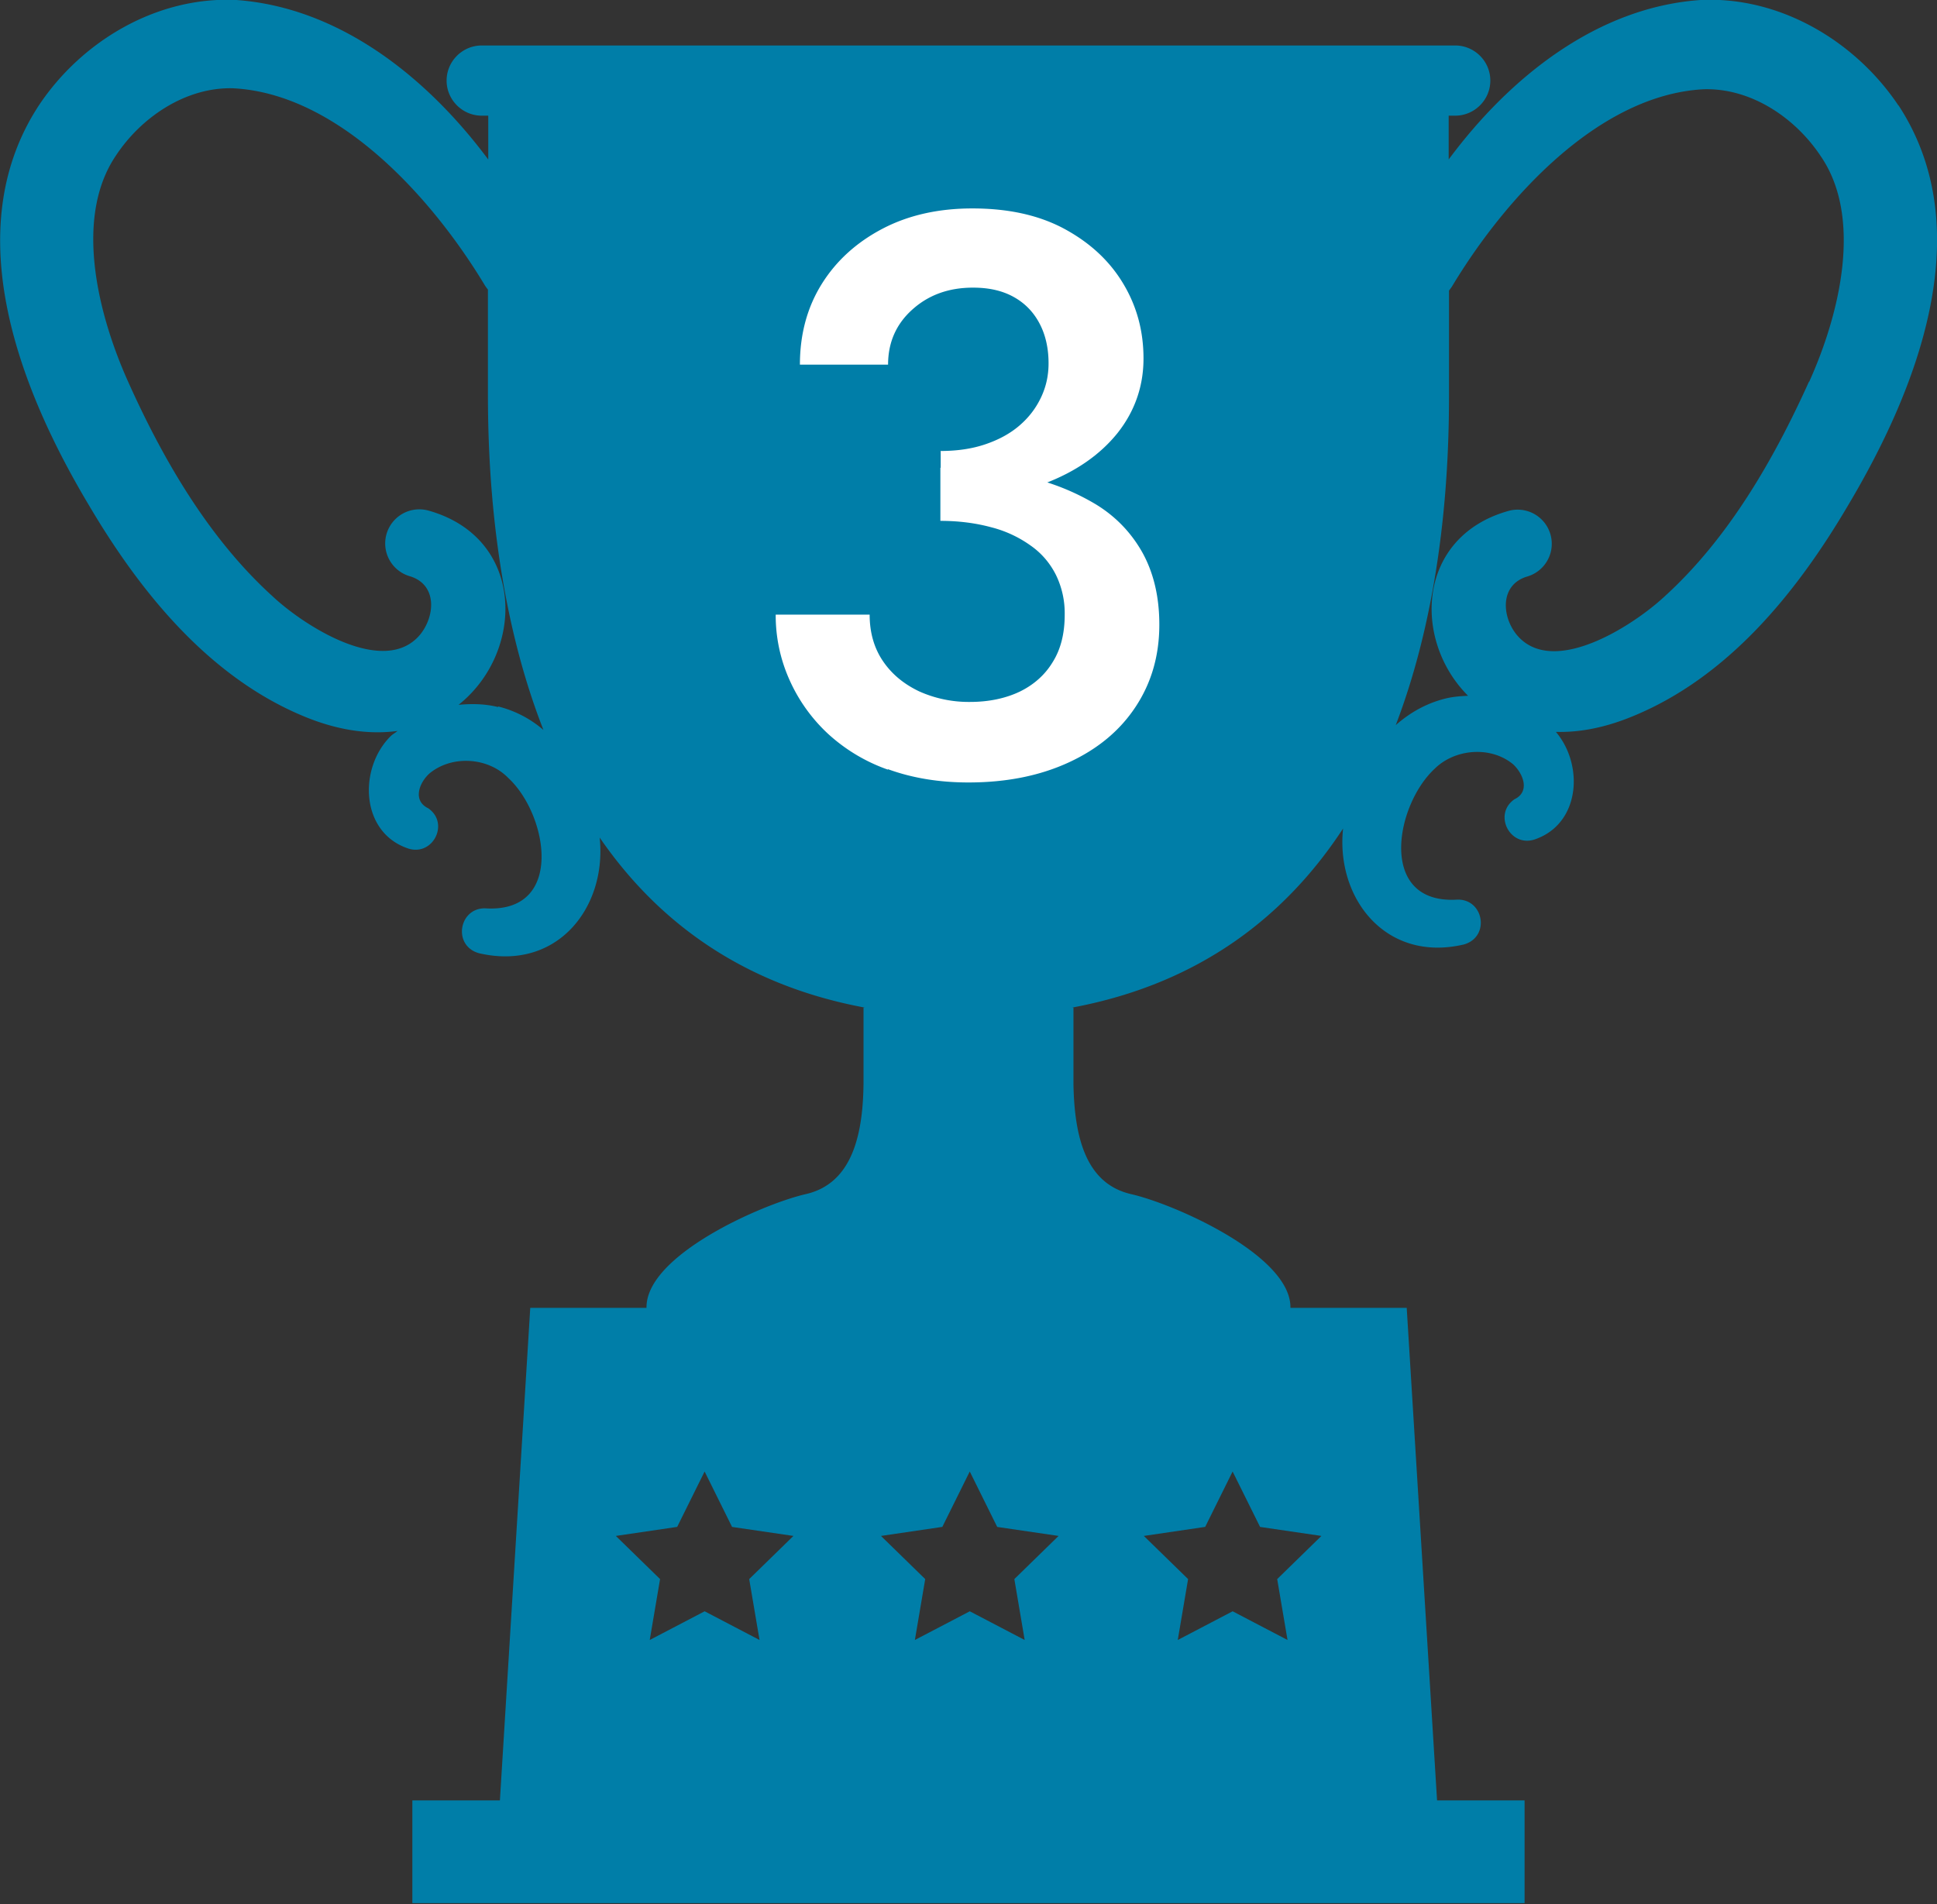
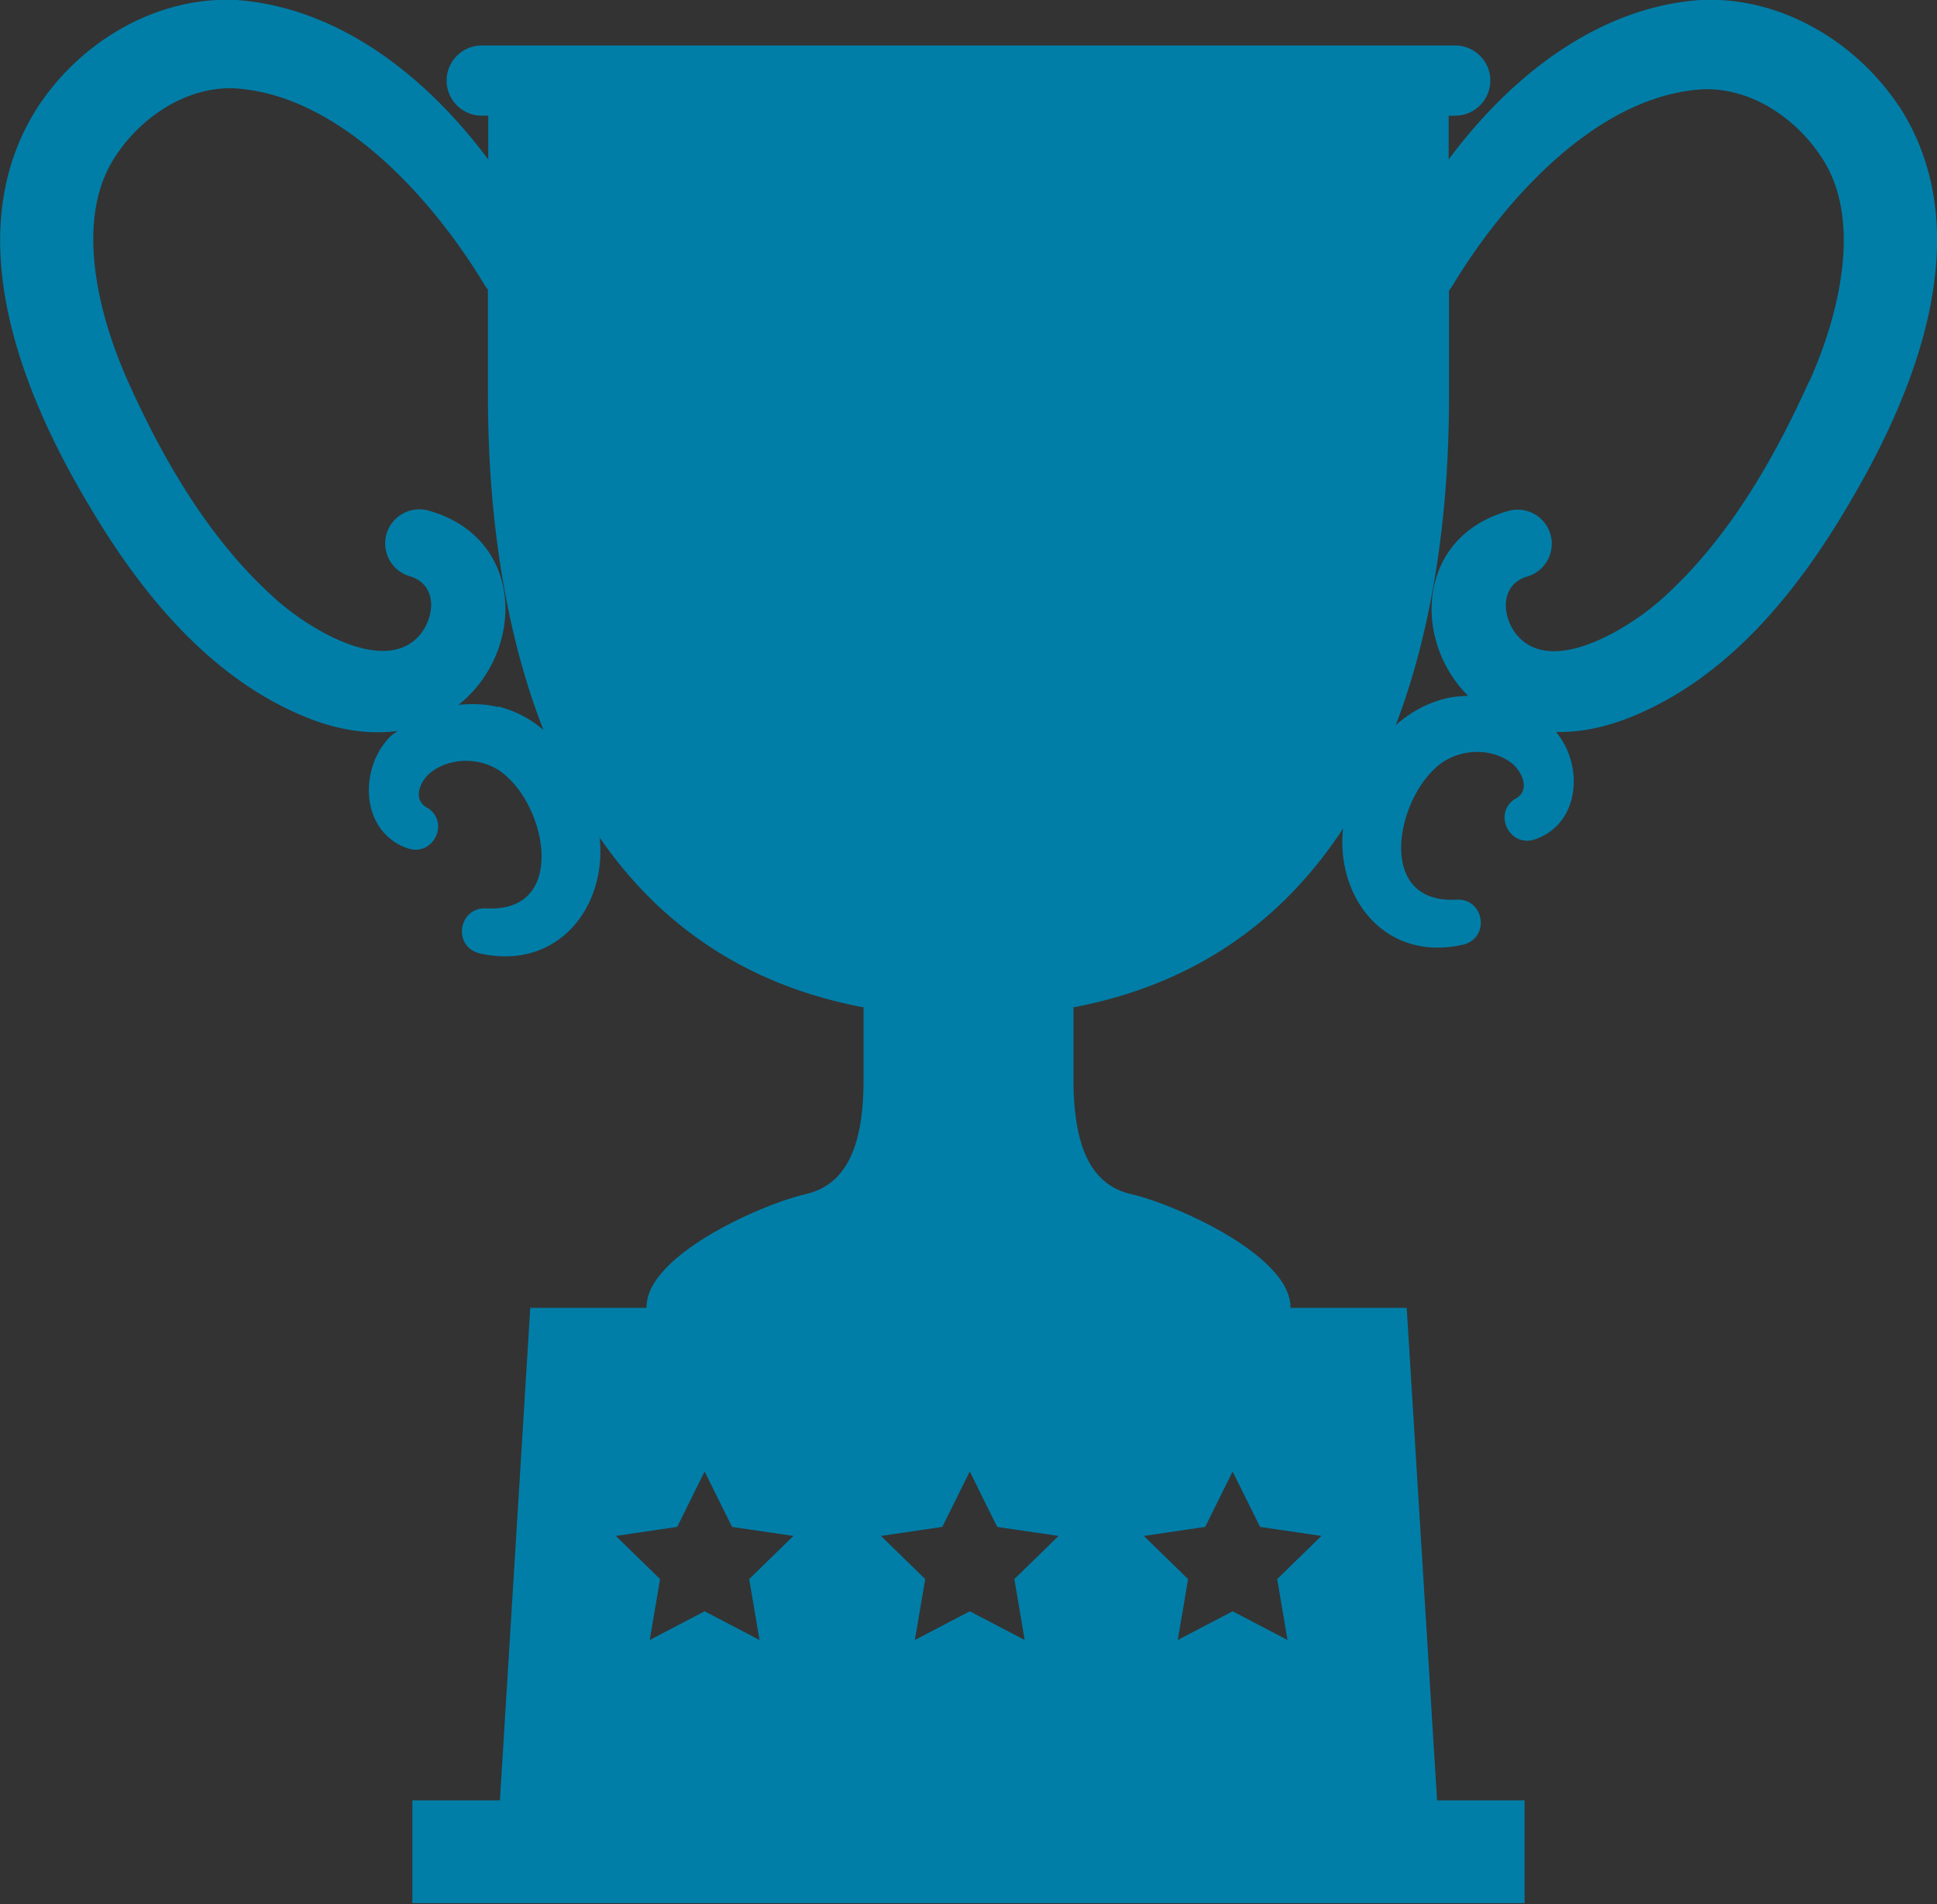
<svg xmlns="http://www.w3.org/2000/svg" width="60" height="59" viewBox="0 0 60 59" fill="none">
  <rect x="0" y="0" width="60" height="59" fill="#333333" stroke="none" />
  <g clip-path="url(#clip0_6932_61602)">
    <path d="M58.809 3.274C57.469 1.268 55.128-.119 52.677 0c-3.181.22-5.892 2.366-7.803 4.94V3.584h.2c.6 0 1.09-.489 1.09-1.087 0-.6-.49-1.088-1.09-1.088h-30.15c-.6 0-1.09.489-1.09 1.088 0 .598.49 1.087 1.09 1.087h.2v1.358C13.214 2.376 10.503.23 7.322 0 4.87-.12 2.53 1.267 1.199 3.273-1.35 7.176.66 12.157 2.77 15.68c1.57 2.655 3.731 5.36 6.772 6.567 1.04.41 1.97.51 2.771.4-.07.06-.15.1-.21.16-1 .987-.95 2.983.54 3.482.77.25 1.29-.788.62-1.247-.48-.23-.29-.779.04-1.078.7-.579 1.821-.5 2.441.14 1.22 1.127 1.75 4.152-.66 4.042-.86-.07-1.09 1.148-.25 1.387 2.44.569 3.971-1.437 3.741-3.583 1.73 2.515 4.332 4.551 8.223 5.27h-.05v2.365c-.02 1.757-.44 3.104-1.79 3.413-1.351.31-4.962 1.897-4.932 3.524h-3.601l-.94 15.26h-2.712v3.184h34.452v-3.184h-2.711l-.94-15.26h-3.602c.03-1.617-3.58-3.214-4.931-3.523-1.35-.31-1.76-1.647-1.79-3.414V31.22h-.05c4.03-.749 6.671-2.905 8.402-5.55-.23 2.146 1.31 4.162 3.741 3.593.84-.239.61-1.457-.25-1.387-2.41.11-1.88-2.914-.66-4.052.63-.629 1.75-.719 2.44-.14.32.3.52.849.04 1.078-.67.46-.15 1.497.62 1.248 1.421-.48 1.532-2.306.661-3.334.68.02 1.44-.11 2.27-.439 3.052-1.207 5.203-3.902 6.773-6.567 2.1-3.523 4.122-8.504 1.57-12.406v.01zM15.434 21.908c-.4-.1-.81-.11-1.23-.07 2.06-1.637 2.08-5.17-.93-6.018a1.057 1.057 0 00-.57 2.036c.84.26.78 1.227.31 1.806-1.1 1.318-3.572-.25-4.572-1.188-1.98-1.796-3.401-4.251-4.482-6.667-.95-2.125-1.66-5.08-.37-6.986.79-1.198 2.171-2.126 3.631-2.086 3.282.17 6.183 3.423 7.793 6.098.03.05.07.1.1.14v3.224c0 2.016.13 6.367 1.72 10.42a3.4 3.4 0 00-1.41-.73l.01.02zm8.093 28.904l-1.7-.889-1.701.889.32-1.887-1.37-1.337 1.9-.28.85-1.716.85 1.717 1.901.279-1.37 1.337.32 1.887zm13.804-3.503l.85-1.717.851 1.717 1.9.279-1.37 1.337.32 1.887-1.7-.889-1.7.889.32-1.887-1.371-1.337 1.9-.28zm-5.591 3.503l-1.7-.889-1.701.889.32-1.887-1.37-1.337 1.9-.28.85-1.716.85 1.717 1.901.279-1.37 1.337.32 1.887zm24.298-38.995c-1.09 2.416-2.501 4.871-4.482 6.668-1 .928-3.47 2.505-4.571 1.187-.47-.569-.53-1.547.31-1.806a1.057 1.057 0 00-.57-2.036c-2.841.798-2.981 4.002-1.25 5.728-.24.01-.49.03-.721.09-.59.15-1.09.44-1.52.819 1.53-4.002 1.65-8.244 1.65-10.24V9.003s.07-.09.1-.14c1.61-2.675 4.512-5.928 7.793-6.098 1.47-.04 2.84.888 3.63 2.086 1.291 1.896.591 4.86-.37 6.986v-.02z" fill="#007EA8" />
-     <path d="M27.498 23.844a5.384 5.384 0 01-1.87-1.128 5.12 5.12 0 01-1.18-1.667 4.874 4.874 0 01-.42-2.006h2.91c0 .559.14 1.038.41 1.437.27.4.64.709 1.12.939a3.748 3.748 0 001.581.329c.58 0 1.1-.11 1.54-.32.431-.21.781-.518 1.021-.918.25-.399.37-.888.37-1.467a2.7 2.7 0 00-.27-1.227c-.18-.36-.44-.67-.78-.909a3.63 3.63 0 00-1.22-.569c-.48-.13-1-.2-1.581-.2v-1.646c.95 0 1.84.09 2.66.28a7.214 7.214 0 012.162.858c.62.379 1.1.888 1.44 1.497.34.619.52 1.357.52 2.226 0 .968-.25 1.816-.74 2.554-.49.74-1.18 1.308-2.07 1.717-.89.41-1.921.619-3.102.619-.92 0-1.75-.14-2.49-.41l-.01.01zm1.631-9.871c.53 0 .99-.07 1.4-.21.41-.14.76-.329 1.05-.579.291-.25.511-.538.671-.878.16-.34.23-.688.23-1.048 0-.459-.09-.868-.27-1.217-.18-.35-.44-.63-.79-.829-.35-.2-.77-.3-1.28-.3-.76 0-1.381.23-1.881.68-.5.449-.75 1.018-.75 1.706h-2.731c0-.948.23-1.786.68-2.505.45-.719 1.08-1.288 1.88-1.707.8-.419 1.731-.628 2.781-.628 1.12 0 2.071.21 2.861.638.79.43 1.39.988 1.81 1.687.421.699.631 1.467.631 2.325 0 .859-.27 1.637-.81 2.316-.54.669-1.29 1.188-2.23 1.547-.941.36-2.021.539-3.242.539v-1.547l-.01.01z" fill="#fff" />
  </g>
  <defs>
    <clipPath id="clip0_6932_61602">
-       <path fill="#fff" d="M0 0h60v58.965H0z" />
+       <path fill="#fff" d="M0 0h60v58.965H0" />
    </clipPath>
  </defs>
</svg>